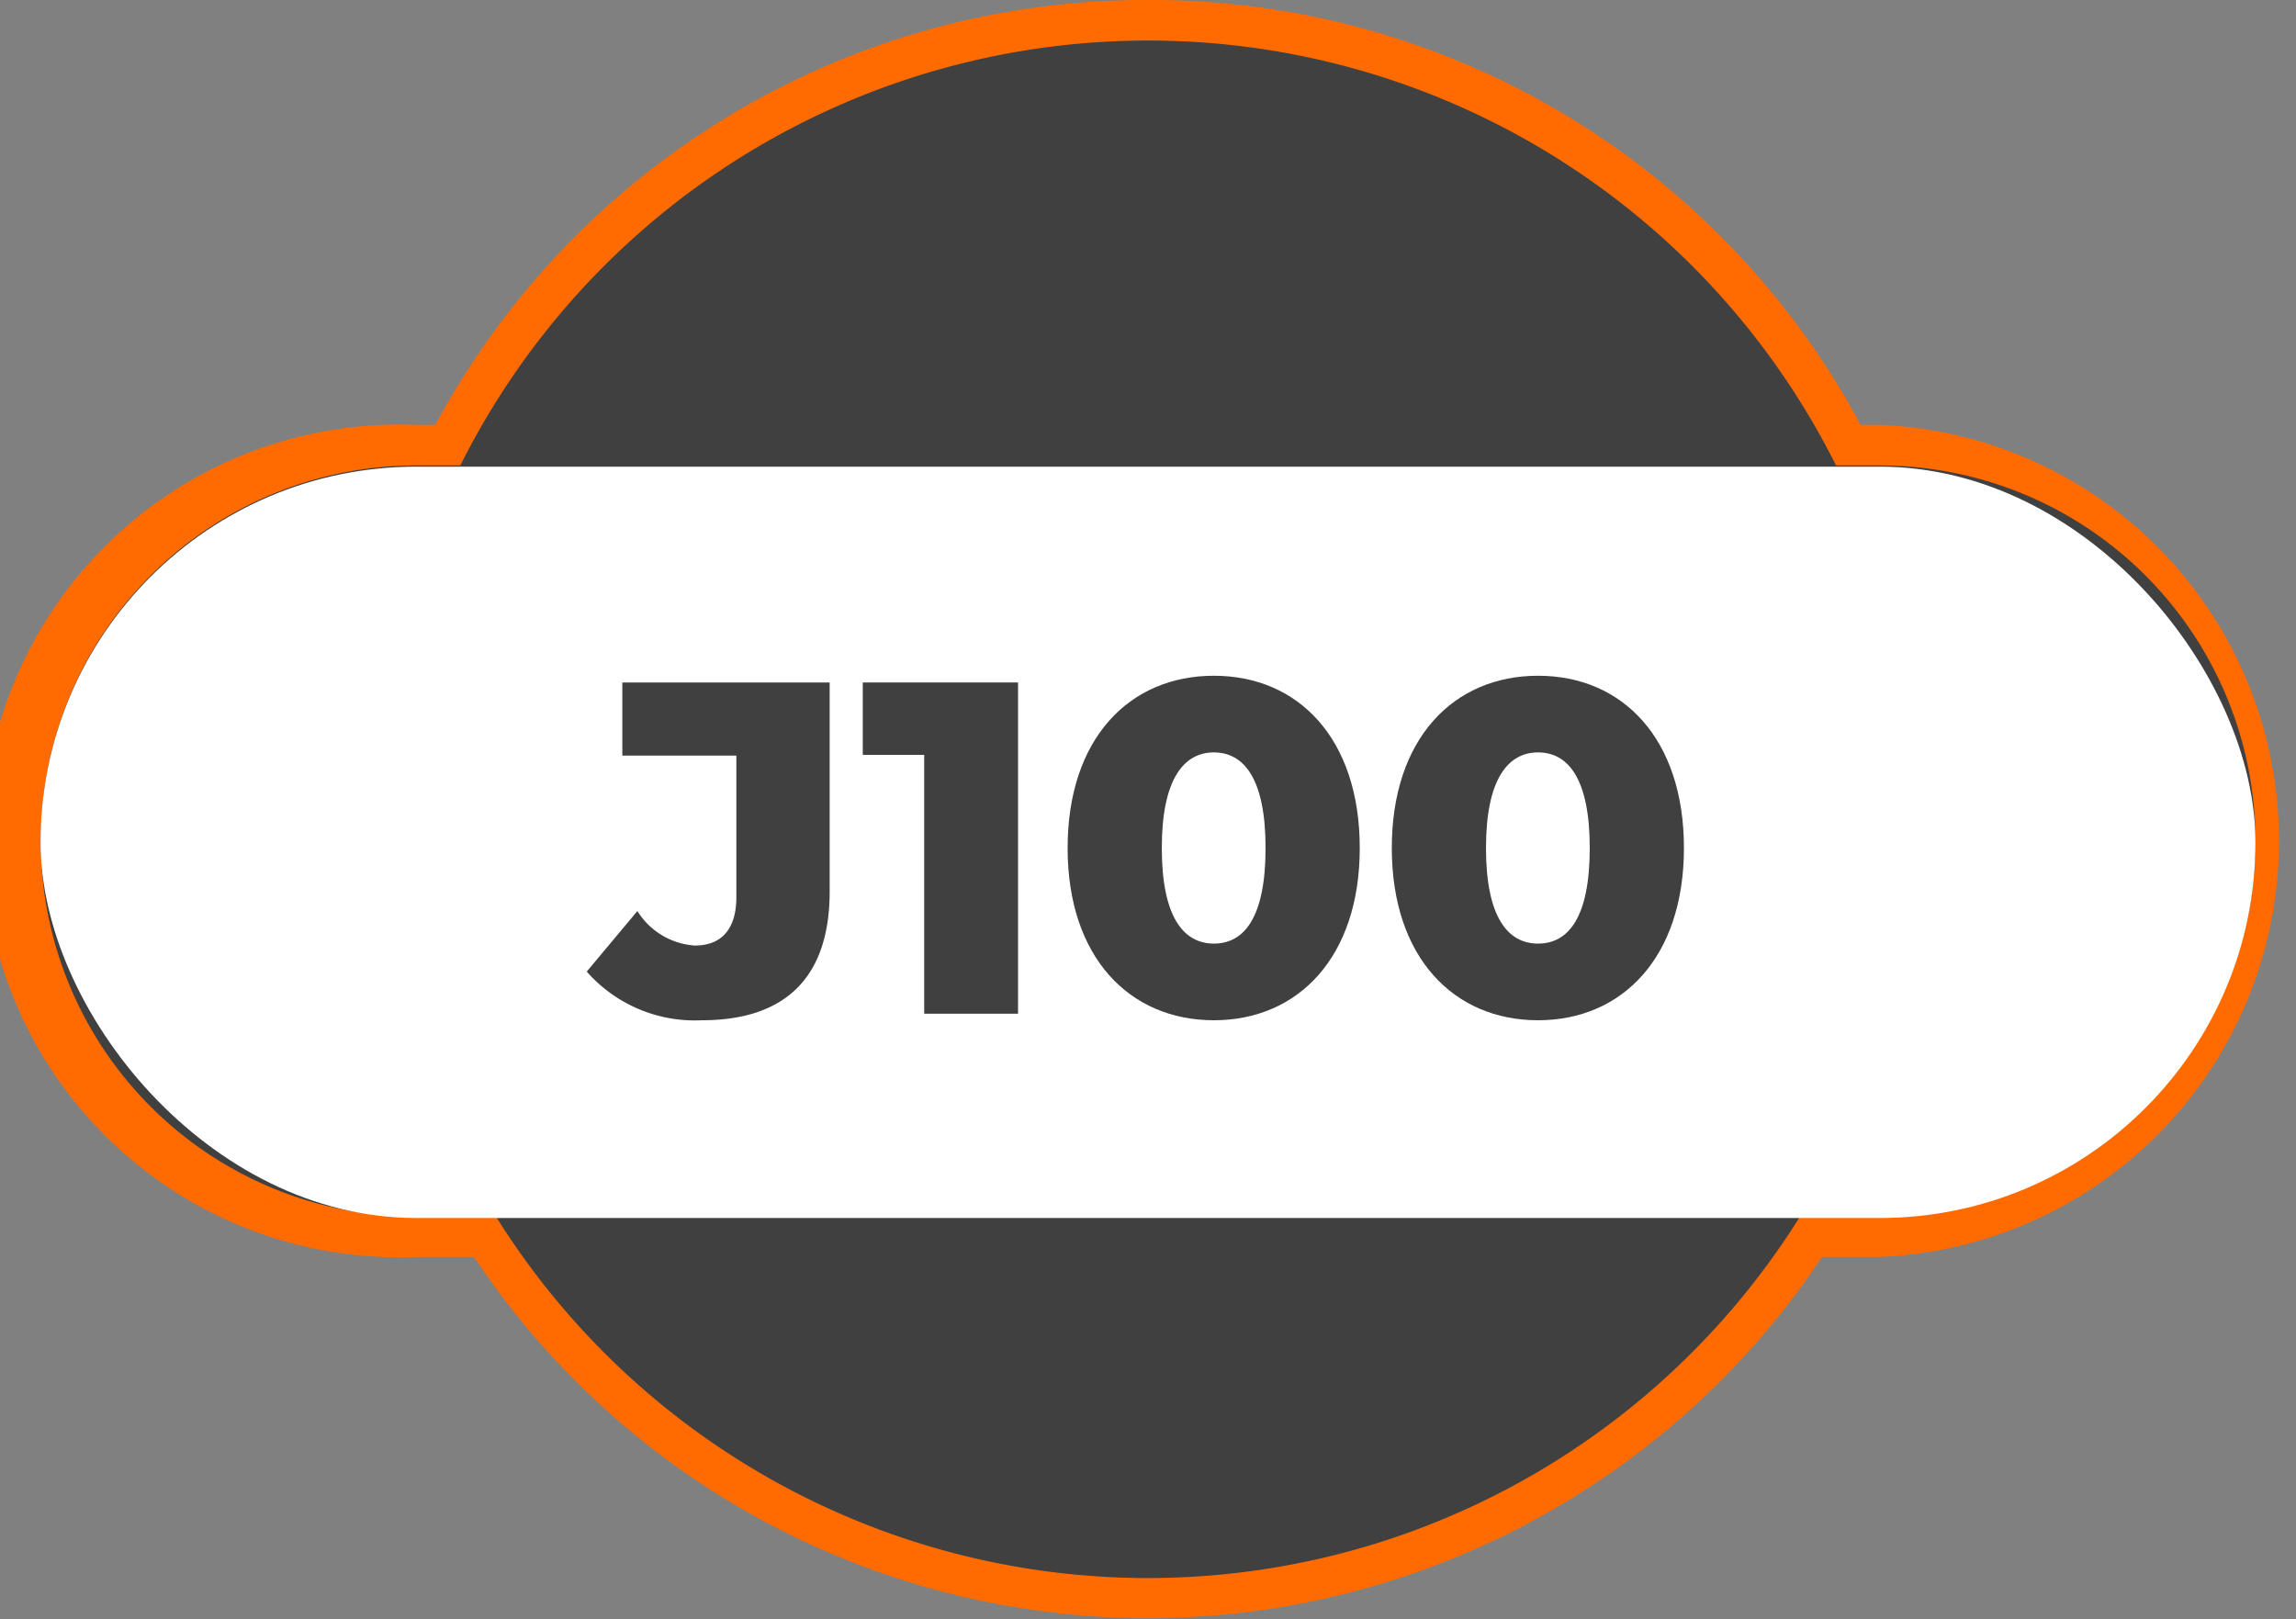
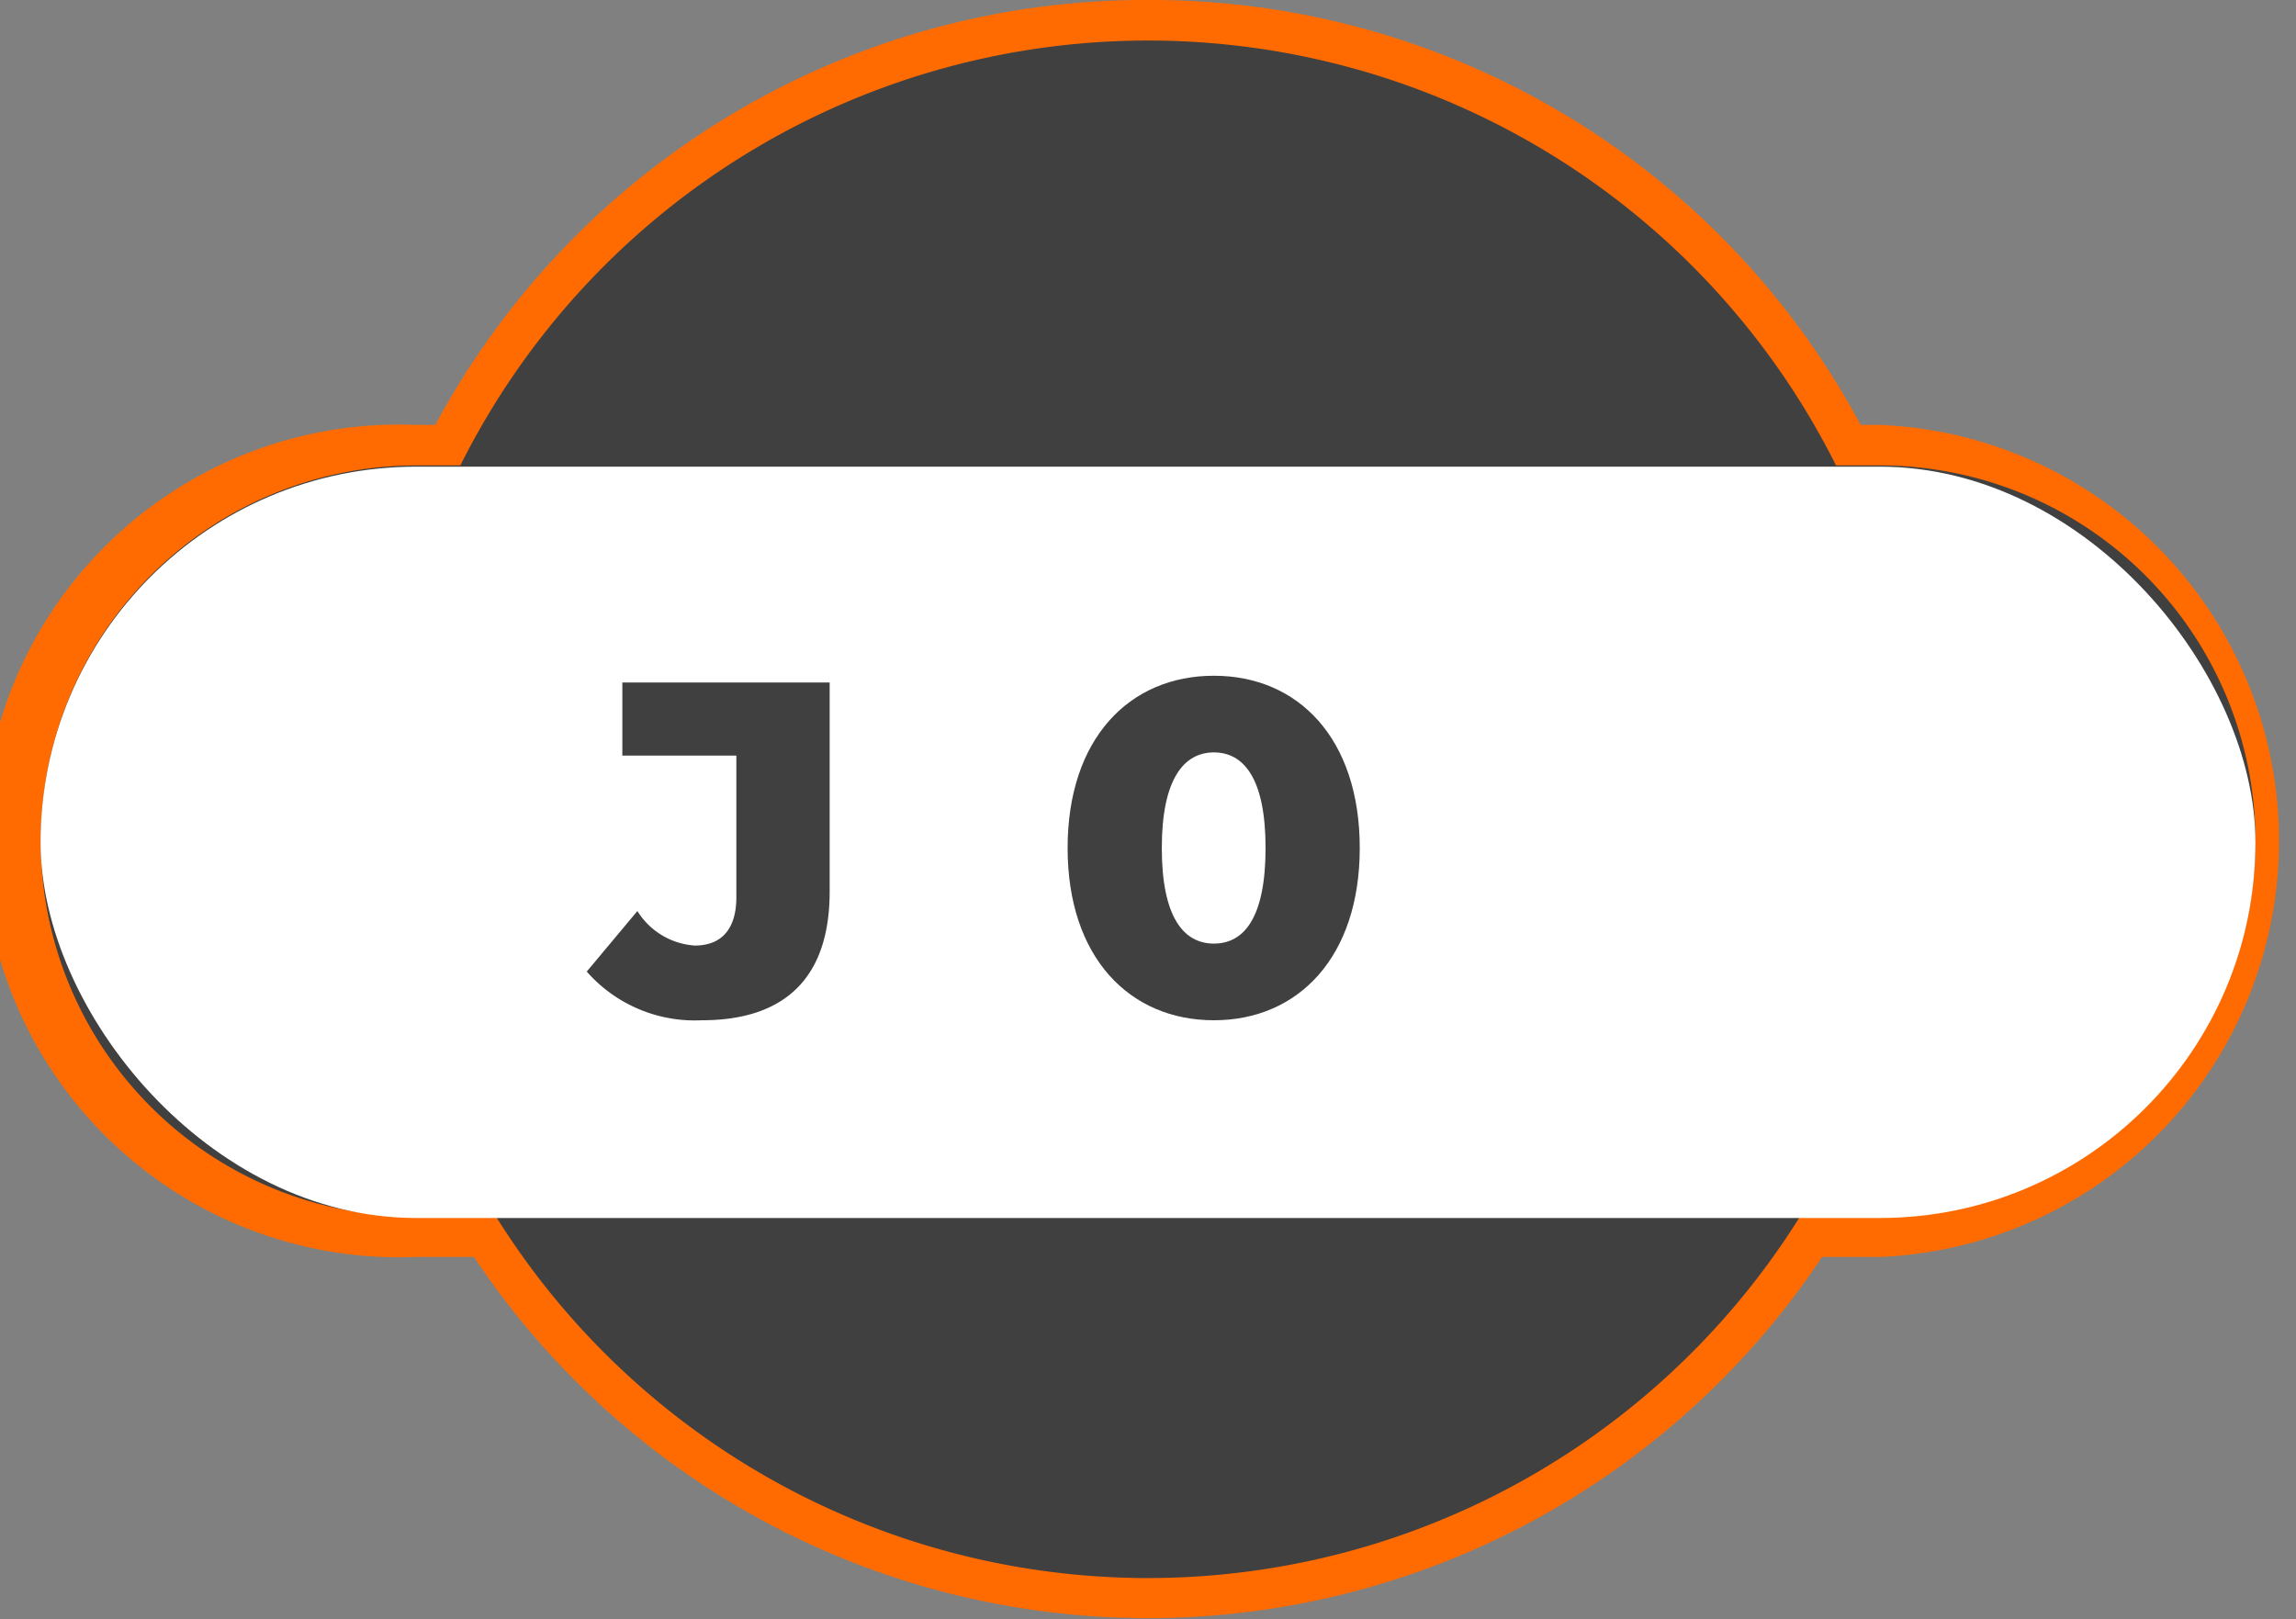
<svg xmlns="http://www.w3.org/2000/svg" viewBox="0 0 129.68 91.46">
  <rect x="0" y="0" width="129.68" height="91.46" fill="#808080" stroke="none" />
  <defs>
    <style>.cls-1{fill:#404041;}.cls-2{fill:#ff6b00;}.cls-3{fill:#fff;}</style>
  </defs>
  <g id="Layer_2" data-name="Layer 2">
    <g id="Layer_1-2" data-name="Layer 1">
      <path class="cls-1" d="M64.84,90.31a44.36,44.36,0,0,1-37.45-20.4H23.52a22.37,22.37,0,0,1,0-44.74h1.77a44.58,44.58,0,0,1,79.11,0h1.77a22.37,22.37,0,0,1,0,44.74h-3.88A44.34,44.34,0,0,1,64.84,90.31Z" />
      <path class="cls-2" d="M64.84,2.29a43.44,43.44,0,0,1,38.86,24h2.47a21.22,21.22,0,0,1,0,42.44h-4.51a43.42,43.42,0,0,1-73.64,0h-4.5a21.22,21.22,0,1,1,0-42.44H26a43.43,43.43,0,0,1,38.85-24m0-2.29A45.5,45.5,0,0,0,24.59,24H23.52a23.52,23.52,0,1,0,0,47h3.25a45.72,45.72,0,0,0,76.14,0h3.26a23.52,23.52,0,0,0,0-47h-1.08A45.49,45.49,0,0,0,64.84,0Z" />
      <rect class="cls-3" x="2.29" y="26.36" width="125.1" height="42.44" rx="21.22" />
      <path class="cls-1" d="M33.14,54.88,36,51.46a4.14,4.14,0,0,0,3.24,1.95c1.52,0,2.35-.94,2.35-2.73v-8H35.15V38.55H46.86V50.36c0,4.87-2.52,7.27-7.22,7.27A8.12,8.12,0,0,1,33.14,54.88Z" />
-       <path class="cls-1" d="M57.5,38.55V57.26H52.2V42.64H48.73V38.55Z" />
      <path class="cls-1" d="M60.3,47.9c0-6.17,3.48-9.73,8.26-9.73s8.24,3.56,8.24,9.73-3.48,9.73-8.24,9.73S60.3,54.08,60.3,47.9Zm11.18,0c0-3.93-1.23-5.4-2.92-5.4S65.62,44,65.62,47.9s1.23,5.4,2.94,5.4S71.48,51.83,71.48,47.9Z" />
-       <path class="cls-1" d="M78.61,47.9c0-6.17,3.48-9.73,8.26-9.73s8.24,3.56,8.24,9.73-3.48,9.73-8.24,9.73S78.61,54.08,78.61,47.9Zm11.18,0c0-3.93-1.23-5.4-2.92-5.4S83.93,44,83.93,47.9s1.23,5.4,2.94,5.4S89.79,51.83,89.79,47.9Z" />
    </g>
  </g>
</svg>